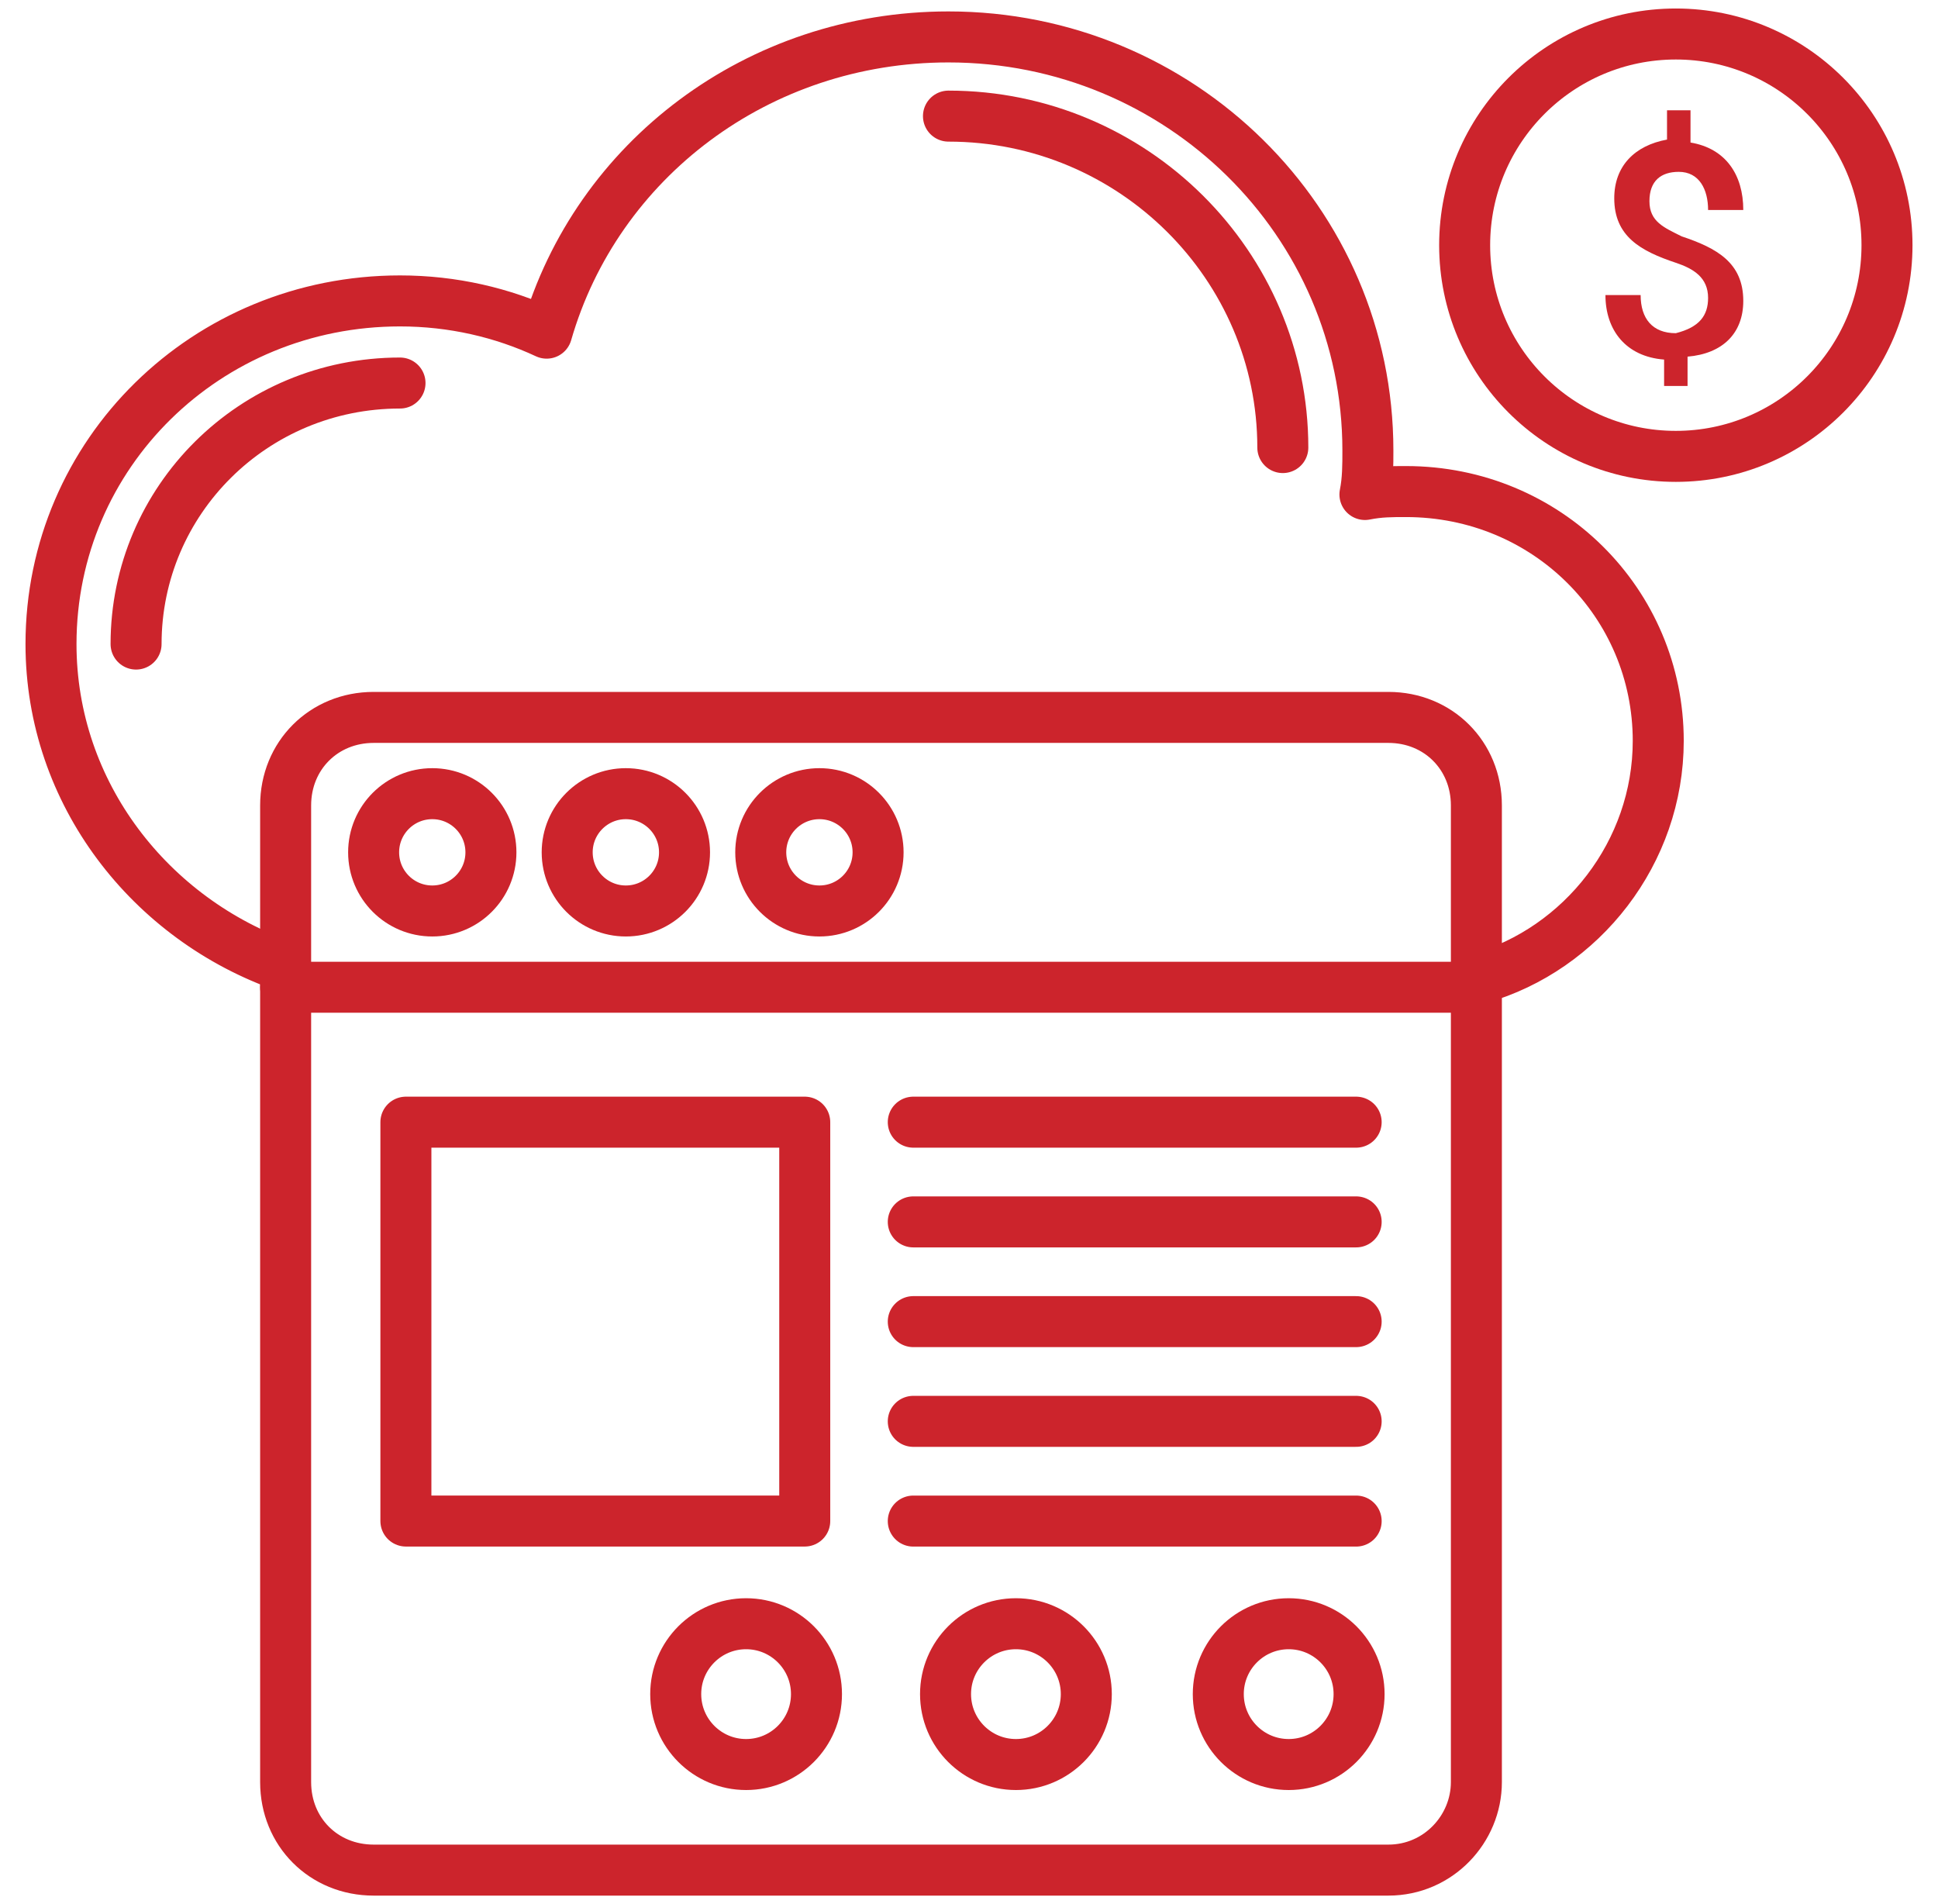
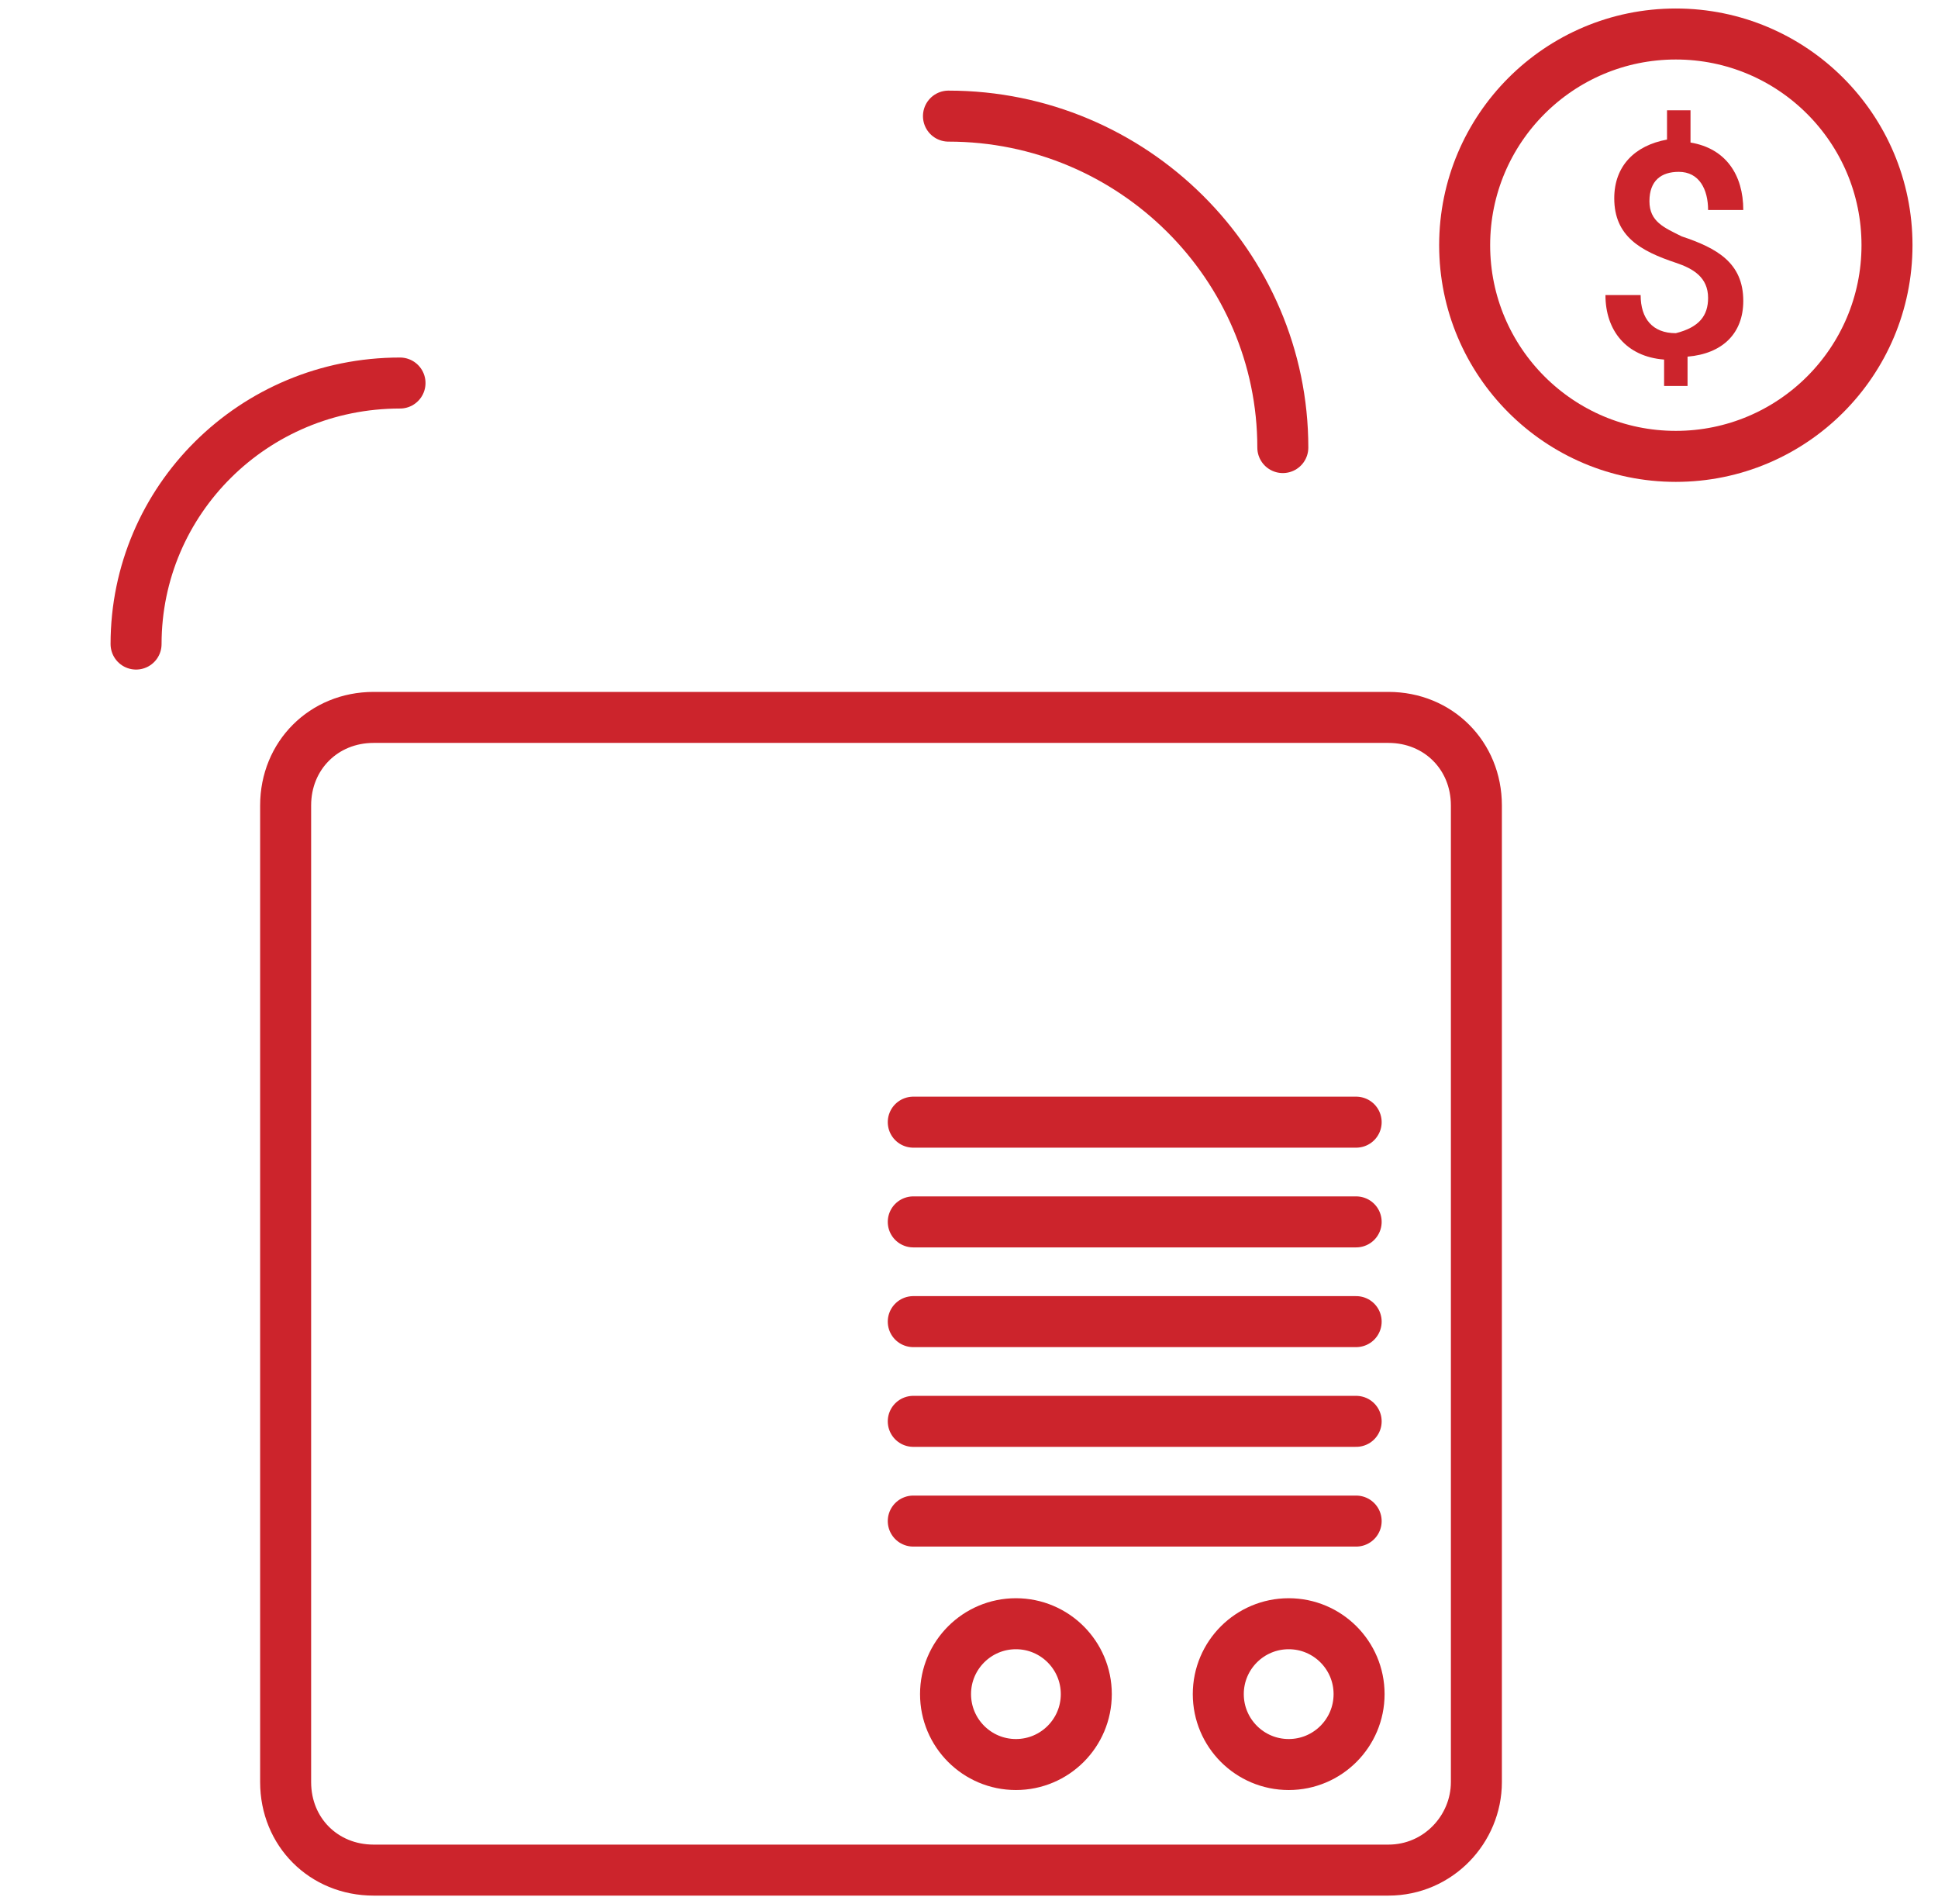
<svg xmlns="http://www.w3.org/2000/svg" width="57" height="56" viewBox="0 0 57 56" fill="none">
  <path d="M49.289 13.422C52.719 13.422 55.5 10.641 55.5 7.211C55.5 3.781 52.719 1 49.289 1C45.859 1 43.078 3.781 43.078 7.211C43.078 10.641 45.859 13.422 49.289 13.422Z" stroke="#CC242C" stroke-width="1.5" stroke-miterlimit="10" stroke-linecap="round" stroke-linejoin="round" />
  <path d="M50.238 8.763C50.238 8.16 49.807 7.901 49.289 7.728C48.254 7.383 47.478 6.952 47.478 5.831C47.478 4.882 48.082 4.278 49.03 4.105V3.243H49.721V4.192C50.756 4.364 51.273 5.14 51.273 6.176H50.238C50.238 5.572 49.979 5.054 49.376 5.054C48.858 5.054 48.513 5.313 48.513 5.917C48.513 6.521 48.944 6.693 49.462 6.952C50.497 7.297 51.273 7.728 51.273 8.85C51.273 9.799 50.669 10.402 49.634 10.489V11.351H48.944V10.575C47.823 10.489 47.219 9.712 47.219 8.677H48.254C48.254 9.367 48.599 9.799 49.289 9.799C49.979 9.626 50.238 9.281 50.238 8.763Z" fill="#CC242C" />
  <path d="M11.765 11.265C7.452 11.265 4.002 14.715 4.002 18.942M37.73 13.163C37.73 7.814 33.331 3.415 27.896 3.415" stroke="#CC242C" stroke-width="1.5" stroke-miterlimit="10" stroke-linecap="round" stroke-linejoin="round" />
-   <path d="M8.401 28.431C4.433 27.051 1.5 23.341 1.5 18.942C1.5 13.335 6.072 8.85 11.765 8.85C13.318 8.85 14.784 9.195 16.078 9.798C17.545 4.709 22.289 1.086 27.896 1.086C34.711 1.086 40.232 6.52 40.232 13.249C40.232 13.68 40.232 14.111 40.145 14.543C40.577 14.457 40.922 14.457 41.353 14.457C45.494 14.457 48.772 17.735 48.772 21.789C48.772 25.067 46.529 27.913 43.51 28.776M8.401 29.035H43.423M11.938 33.003H23.669V44.734H11.938V33.003Z" stroke="#CC242C" stroke-width="1.5" stroke-miterlimit="10" stroke-linecap="round" stroke-linejoin="round" />
-   <path d="M12.714 26.792C13.667 26.792 14.439 26.02 14.439 25.067C14.439 24.114 13.667 23.342 12.714 23.342C11.761 23.342 10.989 24.114 10.989 25.067C10.989 26.02 11.761 26.792 12.714 26.792Z" stroke="#CC242C" stroke-width="1.5" stroke-miterlimit="10" stroke-linecap="round" stroke-linejoin="round" />
-   <path d="M18.407 26.792C19.36 26.792 20.133 26.02 20.133 25.067C20.133 24.114 19.36 23.342 18.407 23.342C17.455 23.342 16.682 24.114 16.682 25.067C16.682 26.02 17.455 26.792 18.407 26.792Z" stroke="#CC242C" stroke-width="1.5" stroke-miterlimit="10" stroke-linecap="round" stroke-linejoin="round" />
-   <path d="M24.101 26.792C25.053 26.792 25.826 26.02 25.826 25.067C25.826 24.114 25.053 23.342 24.101 23.342C23.148 23.342 22.375 24.114 22.375 25.067C22.375 26.02 23.148 26.792 24.101 26.792Z" stroke="#CC242C" stroke-width="1.5" stroke-miterlimit="10" stroke-linecap="round" stroke-linejoin="round" />
  <path d="M26.861 33.003H39.887M26.861 44.735H39.887M26.861 41.802H39.887M26.861 38.869H39.887M26.861 35.936H39.887" stroke="#CC242C" stroke-width="1.5" stroke-miterlimit="10" stroke-linecap="round" stroke-linejoin="round" />
  <path d="M37.903 51.895C39.046 51.895 39.973 50.968 39.973 49.824C39.973 48.681 39.046 47.754 37.903 47.754C36.759 47.754 35.832 48.681 35.832 49.824C35.832 50.968 36.759 51.895 37.903 51.895Z" stroke="#CC242C" stroke-width="1.5" stroke-miterlimit="10" stroke-linecap="round" stroke-linejoin="round" />
-   <path d="M21.944 51.895C23.087 51.895 24.014 50.968 24.014 49.824C24.014 48.681 23.087 47.754 21.944 47.754C20.801 47.754 19.874 48.681 19.874 49.824C19.874 50.968 20.801 51.895 21.944 51.895Z" stroke="#CC242C" stroke-width="1.5" stroke-miterlimit="10" stroke-linecap="round" stroke-linejoin="round" />
  <path d="M29.88 51.895C31.023 51.895 31.95 50.968 31.95 49.824C31.95 48.681 31.023 47.754 29.88 47.754C28.737 47.754 27.81 48.681 27.81 49.824C27.81 50.968 28.737 51.895 29.88 51.895Z" stroke="#CC242C" stroke-width="1.5" stroke-miterlimit="10" stroke-linecap="round" stroke-linejoin="round" />
  <path d="M40.835 55H10.989C9.522 55 8.401 53.879 8.401 52.412V23.687C8.401 22.221 9.522 21.099 10.989 21.099H40.835C42.302 21.099 43.423 22.221 43.423 23.687V52.412C43.423 53.792 42.302 55 40.835 55Z" stroke="#CC242C" stroke-width="1.5" stroke-miterlimit="10" stroke-linecap="round" stroke-linejoin="round" />
</svg>